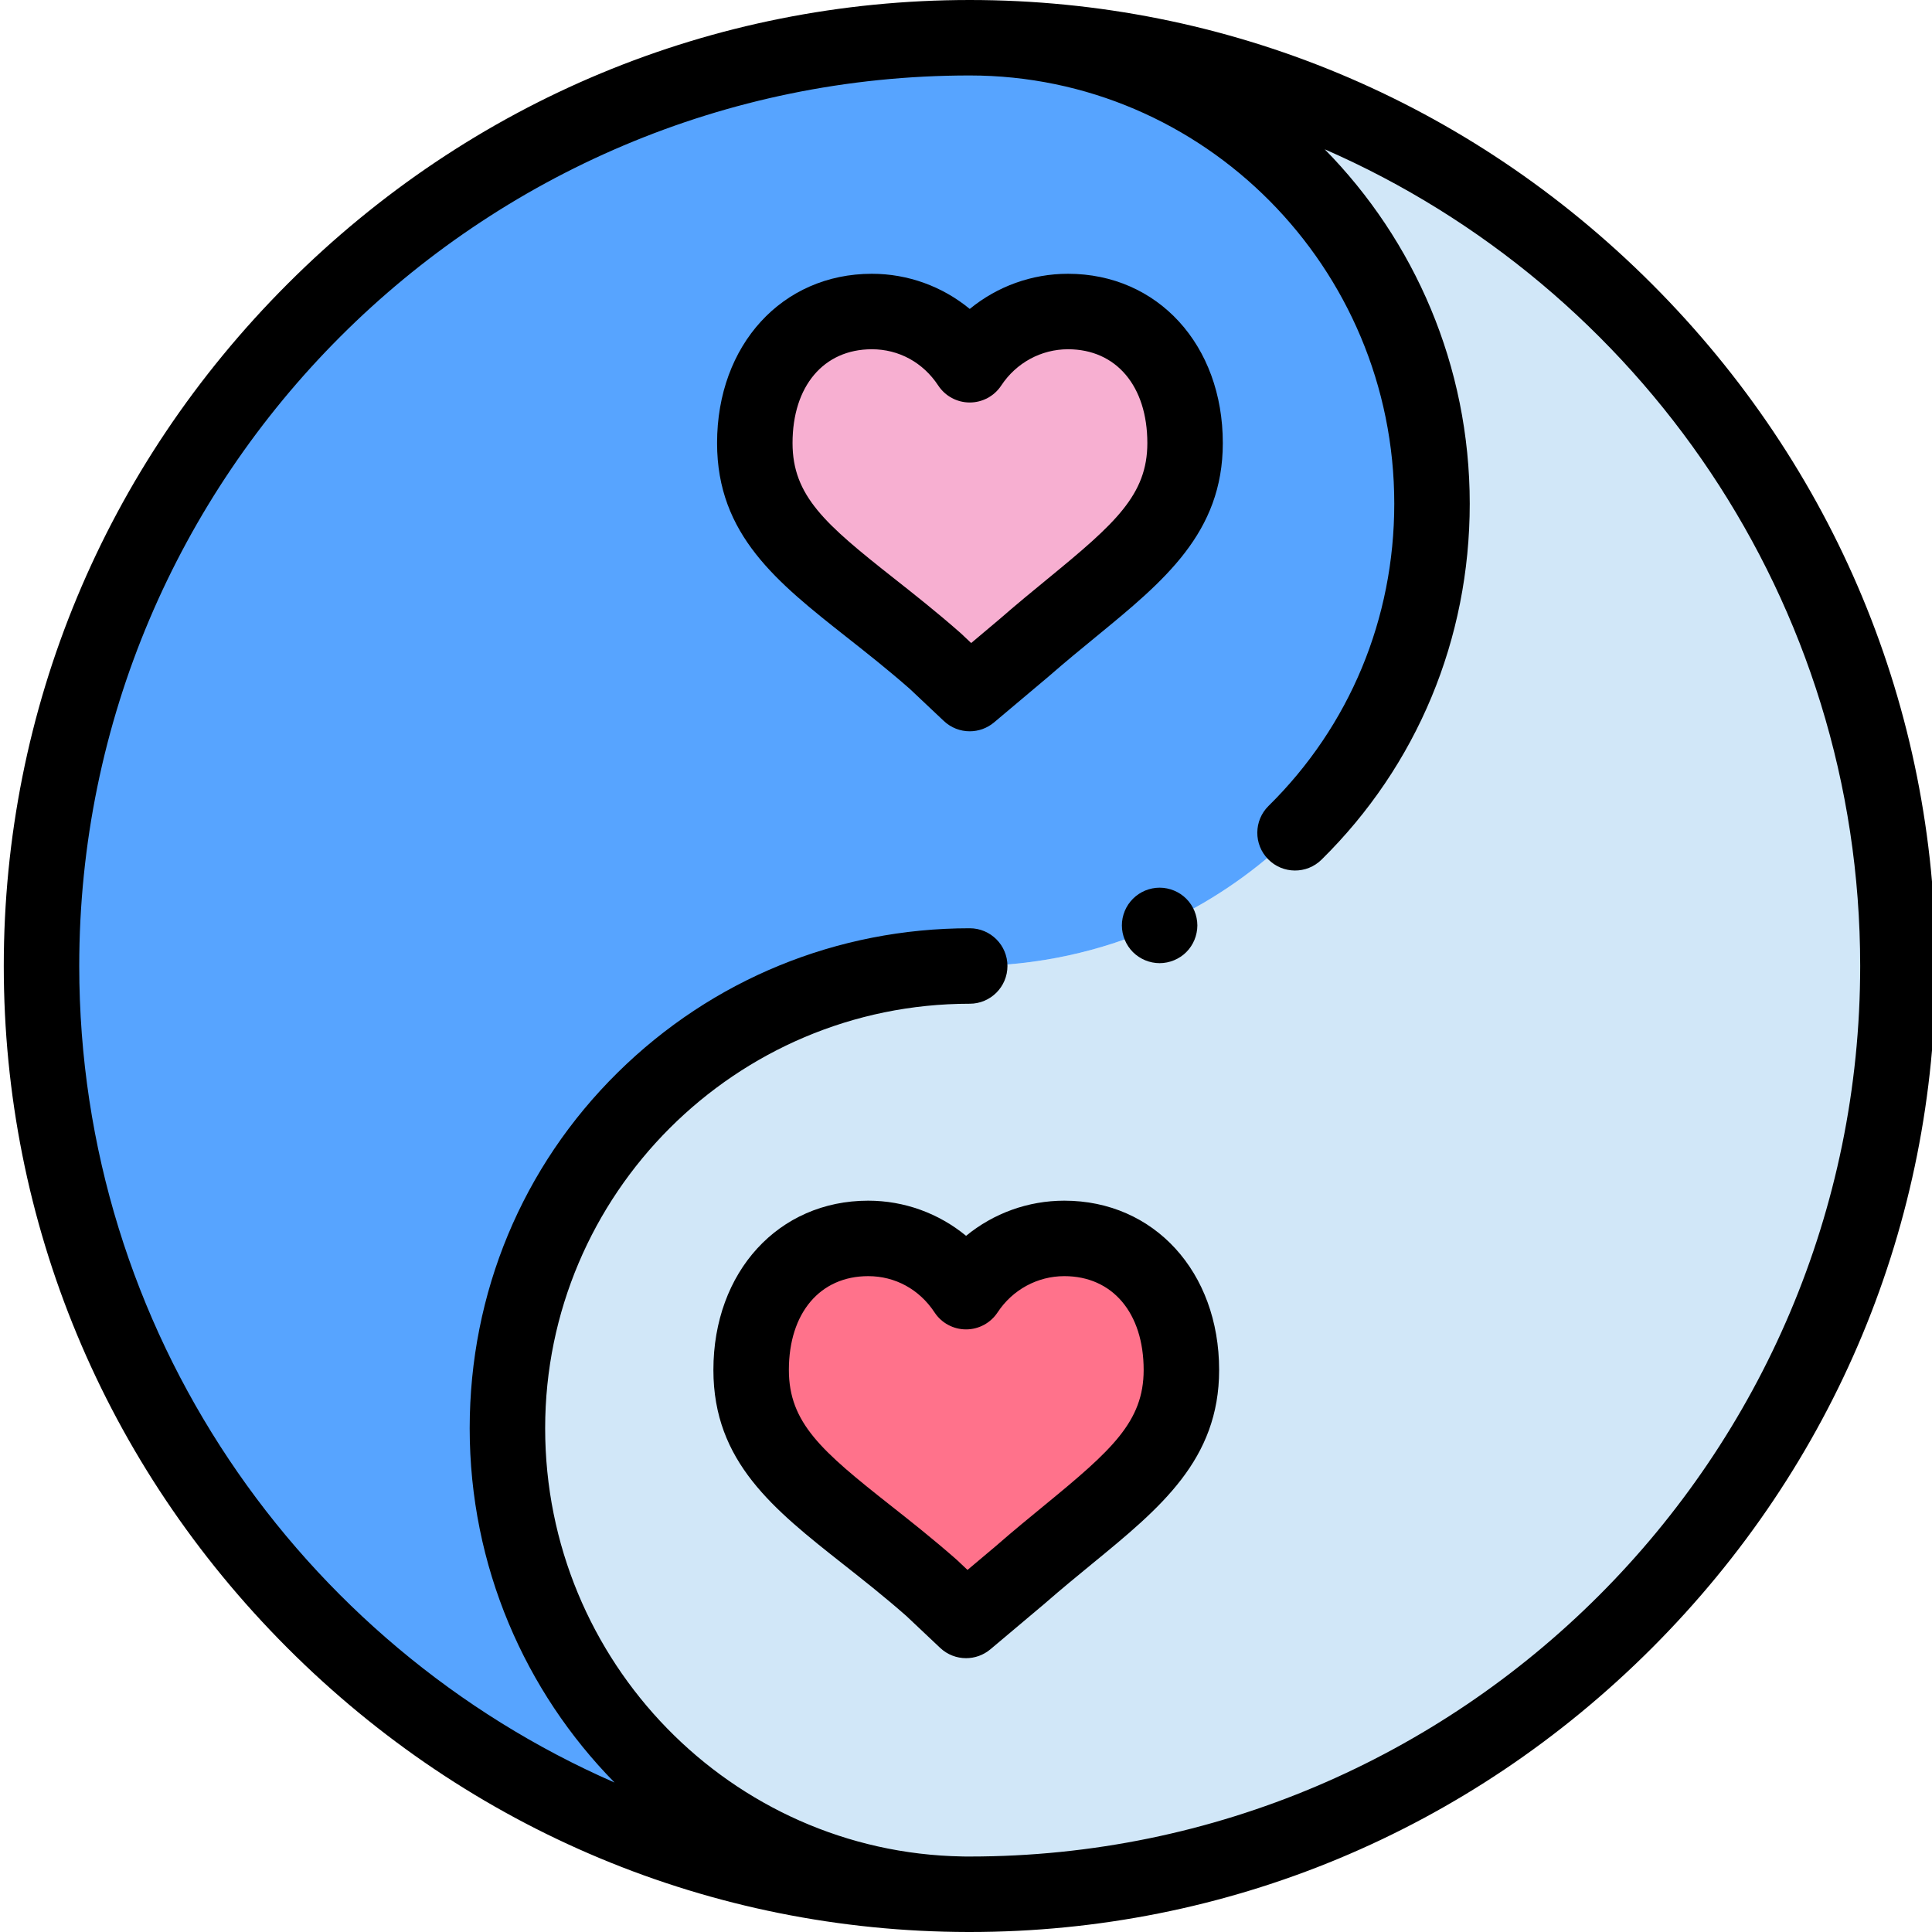
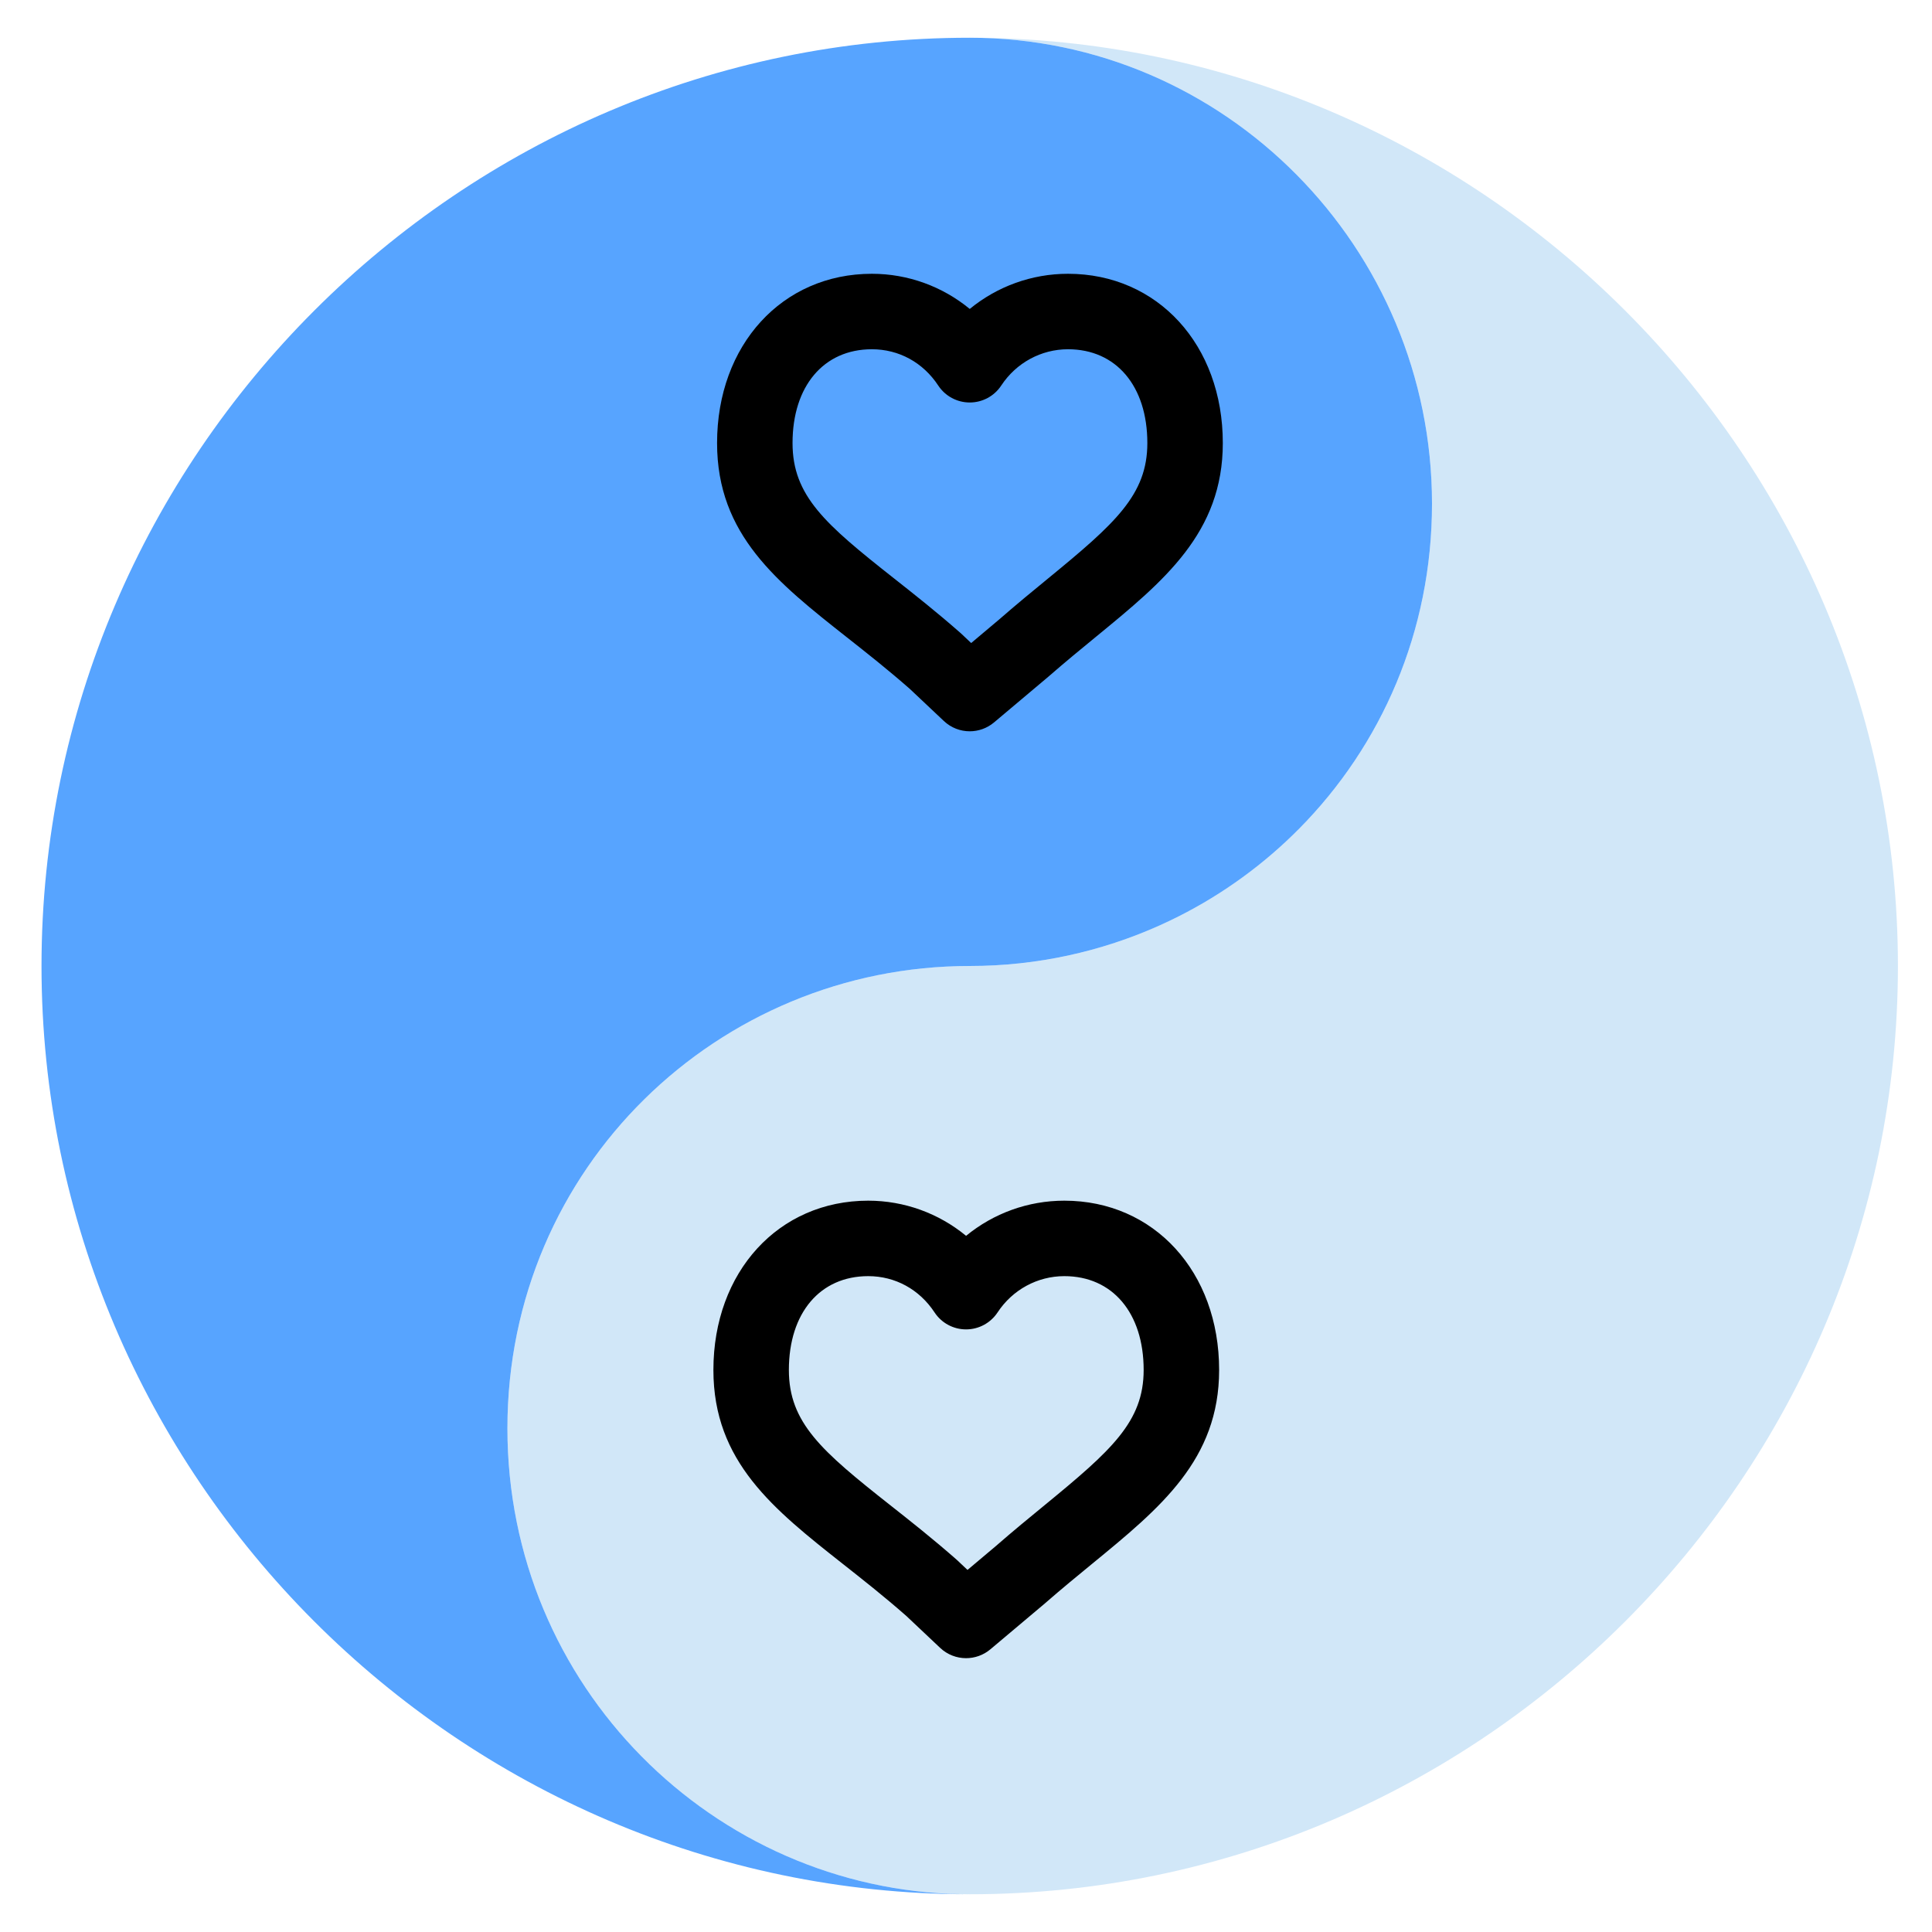
<svg xmlns="http://www.w3.org/2000/svg" height="512pt" viewBox="0 0 511 512" width="512pt">
  <path d="m256.484 10c67.742 0 122.512 55.734 122.512 123.48 0 69.188-55.922 122.52-122.512 122.52s-122.512 53.332-122.512 122.52 55.922 123.48 122.512 123.48c135.195 0 245.984-110.797 245.984-246s-110.789-246-245.984-246zm0 0" fill="#d1e7f8" />
  <path d="m255.703 501.996c-.254 0-.508-.004-.758-.008-.008 0-.016 0-.027 0-.195 0-.395-.004-.59-.008-65.637-1.156-120.355-55.02-120.355-123.461 0-69.188 55.922-122.52 122.512-122.52 17.832 0 34.895-3.824 50.328-10.75 1.707-.766 3.391-1.57 5.055-2.41 11.879-6 22.684-13.879 31.984-23.289 21.641-21.895 35.145-52.066 35.145-86.07 0-67.746-54.77-123.48-122.512-123.48-135.195 0-245.984 110.797-245.984 246 0 135.07 110.57 245.781 245.586 246-.125 0-.25-.004-.379-.004zm0 0" fill="#57a4ff" />
-   <path d="m437.246 75.227c-48.508-48.512-112.703-75.227-180.762-75.227s-132.254 26.715-180.762 75.227c-48.508 48.512-75.223 112.711-75.223 180.773 0 67.988 26.664 132.141 75.086 180.637 48.406 48.48 112.492 75.246 180.449 75.363h.055.047.348c68.059 0 132.254-26.715 180.762-75.227 48.508-48.512 75.223-112.711 75.223-180.773s-26.715-132.262-75.223-180.773zm-180.762 416.773c-.164 0-.332 0-.496-.004l-.902-.004s0 0-.004 0c-.012 0-.027-.004-.047-.004-.078 0-.152 0-.23-.004l-.301-.004c-.008 0-.016 0-.02 0-61.121-1.082-110.512-51.562-110.512-113.461 0-62.043 50.473-112.52 112.512-112.52 5.523 0 10-4.477 10-10s-4.477-10-10-10c-35.141 0-68.254 13.562-93.246 38.191-25.32 24.953-39.266 58.453-39.266 94.328 0 36.562 14.672 69.738 38.391 93.871-83.402-36.449-141.863-119.77-141.863-216.391 0-130.133 105.863-236 235.984-236 62.039 0 112.512 50.906 112.512 113.48 0 30.484-11.832 58.93-33.316 80.098-3.934 3.875-3.98 10.207-.105 14.141s10.207 3.98 14.141.105c25.332-24.957 39.281-58.461 39.281-94.344 0-36.582-14.688-69.773-38.43-93.91 83.441 36.414 141.902 119.723 141.902 216.43 0 130.133-105.859 236-235.984 236zm0 0" />
-   <path d="m306.816 255.25c-.652 0-1.312-.07-1.961-.199-.641-.129-1.27-.32-1.871-.57s-1.18-.559-1.719-.922c-.551-.359-1.062-.777-1.523-1.238-1.859-1.859-2.93-4.441-2.93-7.07 0-.648.059-1.309.191-1.961.129-.629.32-1.258.57-1.867.25-.602.559-1.184.918-1.723.371-.551.793-1.059 1.25-1.52.461-.461.973-.879 1.523-1.25.539-.359 1.117-.668 1.719-.918s1.23-.441 1.871-.57c1.289-.262 2.617-.262 3.91 0 .637.129 1.27.32 1.867.57.602.25 1.191.559 1.73.918.551.371 1.062.789 1.52 1.25.461.461.883.969 1.242 1.52.359.539.672 1.121.922 1.723.25.609.438 1.238.566 1.867.133.652.203 1.312.203 1.961s-.07 1.309-.203 1.949c-.129.641-.316 1.27-.566 1.871-.25.609-.562 1.191-.922 1.73-.359.551-.781 1.059-1.242 1.52-.457.461-.969.879-1.52 1.238-.539.363-1.129.672-1.73.922-.598.25-1.23.441-1.867.57-.641.129-1.301.199-1.949.199zm0 0" />
-   <path d="m282.535 82.555c-10.895 0-20.438 5.605-26.043 14.113-5.602-8.512-15.043-14.113-25.938-14.113-18.258 0-31.02 14.32-31.02 34.863 0 25.422 21.996 35.047 47.828 57.77l9.129 8.613 14.422-12.141c23.656-20.648 42.645-30.793 42.645-54.242 0-20.543-12.762-34.863-31.023-34.863zm0 0" fill="#f7afd1" />
  <path d="m256.496 193.801c-2.477 0-4.941-.914-6.863-2.727l-9.004-8.492c-5.773-5.07-11.309-9.438-16.664-13.66-18.477-14.574-34.434-27.156-34.434-51.504 0-25.996 17.254-44.863 41.023-44.863 9.586 0 18.699 3.359 25.941 9.316 7.262-5.957 16.406-9.316 26.039-9.316 23.77 0 41.023 18.871 41.023 44.863 0 23.777-15.555 36.531-33.562 51.293-4.023 3.297-8.18 6.707-12.504 10.48-.047.043-.09.078-.137.117l-14.422 12.141c-1.867 1.57-4.156 2.352-6.438 2.352zm14.418-22.141h.012zm-40.359-79.105c-12.77 0-21.023 9.762-21.023 24.863 0 14.027 8.707 21.516 26.82 35.801 5.34 4.211 11.395 8.988 17.617 14.461.086.074.172.152.258.23l2.645 2.5 7.535-6.344c4.535-3.957 8.793-7.445 12.91-10.82 17.723-14.531 26.242-22.125 26.242-35.828 0-15.105-8.254-24.863-21.023-24.863-7.113 0-13.727 3.594-17.691 9.609-1.848 2.812-4.988 4.5-8.352 4.5-3.363 0-6.504-1.688-8.352-4.5-4.02-6.105-10.43-9.609-17.586-9.609zm0 0" />
-   <path d="m281.562 328.191c-10.895 0-20.441 5.602-26.043 14.109-5.602-8.508-15.043-14.109-25.938-14.109-18.262 0-31.023 14.316-31.023 34.863 0 25.418 21.996 35.043 47.832 57.766l9.129 8.613 14.422-12.137c23.656-20.648 42.645-30.793 42.645-54.242-.004-20.547-12.766-34.863-31.023-34.863zm0 0" fill="#ff728b" />
  <path d="m255.52 439.434c-2.473 0-4.941-.914-6.863-2.723l-9-8.492c-5.773-5.07-11.312-9.438-16.668-13.664-18.473-14.57-34.43-27.156-34.43-51.5 0-25.996 17.254-44.863 41.023-44.863 9.586 0 18.699 3.355 25.941 9.316 7.262-5.961 16.406-9.316 26.039-9.316 23.77 0 41.02 18.867 41.02 44.863 0 23.777-15.551 36.527-33.562 51.293-4.02 3.293-8.176 6.703-12.504 10.48-.043.039-.09.078-.133.117l-14.422 12.141c-1.867 1.57-4.156 2.348-6.441 2.348zm14.422-22.137h.008zm-40.359-79.105c-12.773 0-21.023 9.758-21.023 24.863 0 14.023 8.707 21.512 26.816 35.797 5.344 4.215 11.395 8.988 17.617 14.461.086.078.172.156.258.234l2.648 2.5 7.535-6.344c4.531-3.957 8.789-7.445 12.906-10.82 17.723-14.531 26.242-22.125 26.242-35.828 0-15.105-8.254-24.863-21.023-24.863-7.113 0-13.727 3.594-17.688 9.609-1.852 2.809-4.988 4.504-8.352 4.504-.004 0 0 0 0 0-3.367 0-6.504-1.691-8.355-4.504-4.02-6.109-10.43-9.609-17.582-9.609zm0 0" />
</svg>